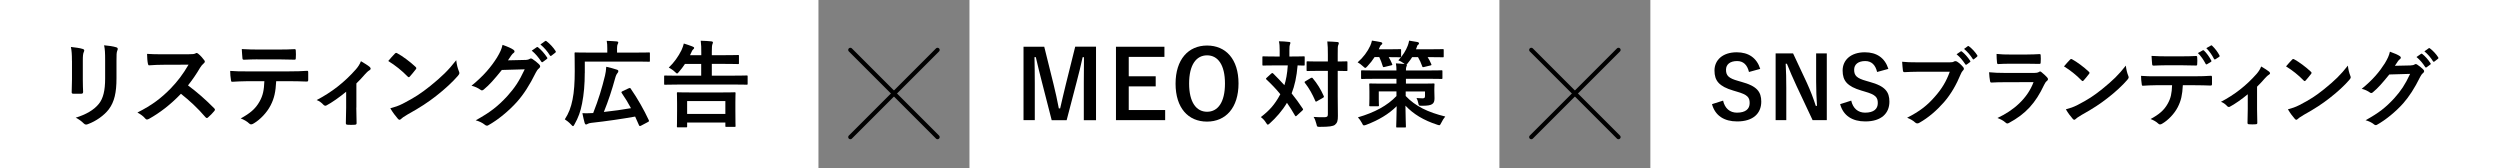
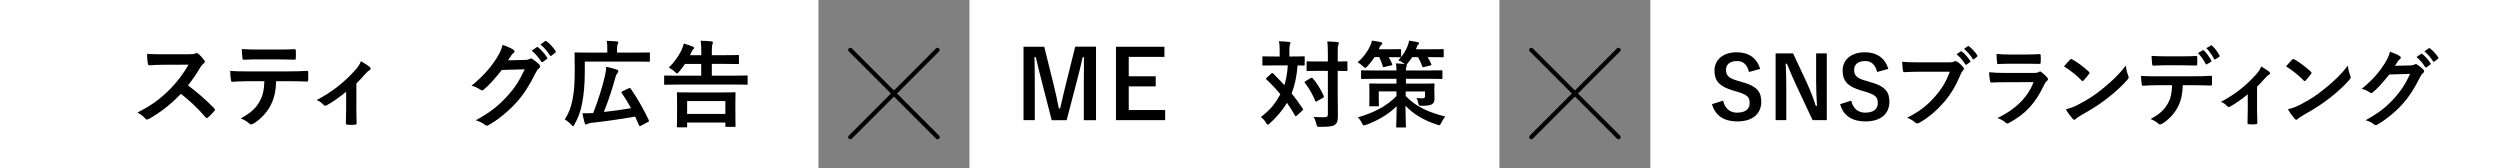
<svg xmlns="http://www.w3.org/2000/svg" id="_レイヤー_2" data-name="レイヤー 2" viewBox="0 0 581.4 39.11">
  <rect x="0" y="0" width="581.4" height="39.11" fill="#808080" stroke="none" />
  <defs>
    <style>
      .cls-1 {
        fill: none;
        stroke: #000;
        stroke-linecap: round;
        stroke-linejoin: round;
      }

      .cls-2 {
        fill: #fff;
      }
    </style>
  </defs>
  <g id="_レイヤー_1-2" data-name="レイヤー 1">
    <g>
      <g>
        <rect class="cls-2" width="190.34" height="39.11" />
        <g>
-           <path d="M16.73,14.13c0-1.52-.07-2.35-.24-3.21.92.11,2.09.24,2.73.46.26.07.37.2.37.35,0,.11-.04.22-.09.33-.2.42-.24.97-.24,2.09v4.44c0,1.14.04,2,.07,2.77,0,.33-.13.44-.48.44h-1.76c-.31,0-.44-.11-.42-.37,0-.77.07-2.05.07-2.99v-4.31ZM27.09,18.24c0,3.26-.48,5.43-1.78,7.17-1.08,1.43-2.99,2.77-4.84,3.45-.18.07-.33.11-.46.11-.18,0-.33-.07-.53-.26-.53-.53-1.1-.95-1.87-1.34,2.35-.73,4.2-1.76,5.37-3.21,1.01-1.25,1.47-3.08,1.47-5.88v-4.16c0-1.89-.04-2.6-.24-3.59,1.06.09,2.11.24,2.86.48.22.07.31.2.31.37,0,.11-.02.24-.09.35-.2.46-.2,1.03-.2,2.4v4.09Z" />
          <path d="M43.97,12.61c.79,0,1.19-.02,1.52-.2.09-.07.15-.09.24-.09.13,0,.24.09.37.18.51.4,1.01.97,1.43,1.54.07.11.11.2.11.29,0,.13-.09.29-.29.44-.29.24-.57.57-.81.97-.9,1.54-1.76,2.77-2.82,4.12,2.11,1.56,4.07,3.28,6.09,5.32.11.11.18.22.18.31s-.04.2-.15.33c-.42.51-.92,1.03-1.47,1.5-.09.09-.18.13-.26.13-.11,0-.2-.07-.31-.18-1.85-2.16-3.74-3.89-5.72-5.46-2.49,2.6-4.99,4.47-7.39,5.81-.2.09-.35.18-.51.18-.13,0-.26-.07-.37-.2-.48-.59-1.12-1.03-1.85-1.43,3.43-1.74,5.48-3.3,7.75-5.61,1.58-1.65,2.79-3.21,4.14-5.52l-5.68.02c-1.14,0-2.29.04-3.48.13-.18.02-.24-.13-.29-.37-.11-.46-.2-1.52-.2-2.29,1.19.09,2.29.09,3.72.09h6.05Z" />
          <path d="M64.23,18.9c-.13,2.46-.44,3.94-1.3,5.61-.88,1.72-2.46,3.32-3.87,4.16-.24.15-.46.26-.66.26-.15,0-.31-.07-.46-.22-.44-.44-1.19-.88-1.96-1.17,2.16-1.17,3.45-2.25,4.38-3.92.81-1.45,1.03-2.64,1.12-4.73h-4.18c-1.1,0-2.18.07-3.3.13-.2.02-.26-.13-.29-.42-.11-.62-.18-1.45-.18-2.11,1.23.11,2.46.11,3.74.11h9.88c1.72,0,2.99-.04,4.29-.13.22,0,.24.13.24.44.02.29.02,1.41,0,1.69,0,.29-.13.37-.33.37-1.14-.04-2.66-.09-4.18-.09h-2.95ZM59.87,13.8c-1.01,0-1.89.04-3.12.09-.29,0-.35-.11-.37-.37-.07-.53-.09-1.32-.15-2.11,1.54.09,2.66.11,3.65.11h4.93c1.23,0,2.62-.02,3.72-.09.22,0,.26.13.26.42.04.53.04,1.08,0,1.61,0,.31-.04.42-.29.42-1.19-.04-2.49-.07-3.7-.07h-4.93Z" />
          <path d="M82.86,25.02c0,1.06.04,2.46.07,3.59.02.26-.11.37-.37.4-.57.04-1.21.04-1.78,0-.24-.02-.37-.13-.35-.4.02-1.25.07-2.35.07-3.52v-3.76c-1.5,1.25-3.43,2.6-4.55,3.17-.09.07-.2.09-.29.09-.15,0-.33-.09-.44-.22-.4-.46-.99-.9-1.58-1.1,3.45-1.8,6.45-4.11,9.13-7.15.51-.59.88-1.14,1.17-1.89.75.44,1.67,1.01,2.02,1.32.15.13.24.29.24.4,0,.15-.11.31-.33.42-.29.15-.79.68-.99.9-.57.66-1.23,1.39-2,2.13v5.63Z" />
-           <path d="M91.82,12.48c.09-.11.2-.18.31-.18.09,0,.18.04.29.11,1.12.59,2.95,1.94,4.2,3.12.13.13.2.22.2.31s-.04.18-.13.29c-.33.44-1.06,1.32-1.36,1.65-.11.11-.18.18-.26.18s-.18-.07-.29-.18c-1.32-1.36-2.9-2.62-4.49-3.59.48-.59,1.12-1.28,1.54-1.72ZM93.73,24.08c2.68-1.39,4.11-2.31,6.34-4.09,2.68-2.18,4.16-3.59,6.03-5.99.13,1.1.33,1.85.62,2.57.07.15.11.29.11.42,0,.2-.11.38-.35.66-1.17,1.36-3.06,3.12-5.06,4.67-1.83,1.43-3.67,2.66-6.65,4.31-.99.59-1.28.81-1.47,1.01-.13.13-.26.22-.4.22-.11,0-.24-.09-.37-.24-.55-.62-1.23-1.52-1.76-2.44,1.12-.31,1.8-.51,2.97-1.1Z" />
          <path d="M122.09,13.95c.57-.02.86-.11,1.1-.26.09-.07.18-.09.29-.09s.22.04.35.13c.55.35,1.06.77,1.5,1.19.2.18.29.35.29.51,0,.18-.11.33-.26.46-.31.24-.53.55-.73.95-1.47,2.99-2.88,5.13-4.36,6.8-1.89,2.13-4.51,4.27-6.69,5.48-.13.09-.24.11-.35.11-.18,0-.33-.09-.51-.24-.55-.44-1.23-.77-2.09-1.01,3.43-1.89,5.17-3.28,7.33-5.61,1.74-1.94,2.75-3.43,4.07-6.25l-5.32.15c-1.8,2.22-2.9,3.48-4.16,4.51-.15.15-.31.24-.46.24-.11,0-.22-.04-.33-.13-.55-.4-1.36-.79-2.11-.95,2.86-2.33,4.55-4.38,5.92-6.54.73-1.23,1.06-1.91,1.3-2.97,1.25.44,2.09.81,2.57,1.17.15.11.22.24.22.37s-.07.26-.24.37c-.22.13-.37.37-.55.59-.24.37-.46.7-.73,1.1l3.96-.09ZM124.82,10.98c.11-.09.2-.07.33.04.68.53,1.47,1.41,2.09,2.35.09.13.09.24-.07.35l-.92.68c-.15.11-.26.09-.37-.07-.66-1.01-1.36-1.85-2.22-2.55l1.17-.81ZM126.78,9.55c.13-.09.2-.07.33.04.81.62,1.61,1.5,2.09,2.27.09.13.11.26-.07.4l-.88.68c-.18.13-.29.07-.37-.07-.59-.95-1.3-1.78-2.2-2.53l1.1-.79Z" />
          <path d="M135.99,16.99c0,2.6-.2,4.93-.62,7.06-.35,1.85-.88,3.32-1.76,4.86-.15.29-.24.42-.35.42s-.22-.11-.44-.35c-.46-.51-1.08-.99-1.47-1.23.92-1.41,1.43-2.75,1.8-4.6.37-1.76.51-4.07.51-6.58,0-2.75-.04-4-.04-4.14,0-.22.02-.24.24-.24.13,0,.9.04,2.99.04h4.38v-.95c0-.68-.02-1.25-.13-1.78.84.02,1.56.07,2.33.13.22.02.35.09.35.22,0,.15-.04.26-.13.42-.09.15-.15.46-.15.95v1.01h4.47c2.09,0,2.82-.04,2.95-.04.2,0,.22.02.22.24v1.67c0,.24-.02.26-.22.26-.13,0-.86-.04-2.95-.04h-11.97v2.66ZM146.2,20.55c.29-.13.33-.15.46.04,1.61,2.31,3.12,4.99,4.22,7.35.09.22.07.31-.2.44l-1.63.86c-.26.13-.37.07-.46-.15-.29-.66-.57-1.32-.88-1.98-2.84.51-6.65,1.08-10.25,1.47-.35.04-.64.13-.81.24-.13.09-.26.13-.35.13-.15,0-.24-.09-.33-.33-.18-.62-.35-1.41-.53-2.29.79.02,1.52.02,2.51-.04,1.25-3.17,2.02-5.72,2.75-8.71.15-.62.24-1.25.29-2.05.86.18,1.78.44,2.44.66.31.09.37.2.37.37,0,.15-.07.29-.2.44-.2.24-.37.55-.55,1.23-.75,2.71-1.54,5.15-2.62,7.81,2.16-.24,4.36-.53,6.31-.88-.64-1.21-1.36-2.38-2.16-3.54-.11-.18-.09-.26.18-.4l1.43-.68Z" />
          <path d="M157.46,19.67c-1.96,0-2.64.04-2.77.04-.22,0-.24-.02-.24-.24v-1.67c0-.22.02-.24.24-.24.13,0,.81.04,2.77.04h5.61v-2.73h-3.78c-.42.64-.88,1.25-1.36,1.8-.22.26-.35.42-.46.42-.13,0-.26-.13-.51-.37-.44-.44-1.01-.77-1.43-1.01,1.21-1.12,2.27-2.64,2.95-4.03.26-.59.42-1.01.55-1.56.68.2,1.41.46,1.94.66.31.11.46.22.46.37,0,.13-.11.24-.24.35-.15.13-.26.31-.37.59-.11.24-.22.51-.35.75h2.62v-.53c0-1.19,0-1.87-.13-2.84.84.02,1.76.07,2.49.15.22.02.35.11.35.24,0,.15-.07.26-.13.44-.09.24-.13.73-.13,1.65v.88h3.1c2.11,0,2.86-.04,2.99-.04.2,0,.22.02.22.24v1.63c0,.22-.02.24-.22.24-.13,0-.88-.04-2.99-.04h-3.1v2.73h5.3c1.96,0,2.64-.04,2.77-.04.24,0,.26.02.26.24v1.67c0,.22-.02.24-.26.24-.13,0-.81-.04-2.77-.04h-13.36ZM157.66,29.62c-.22,0-.24-.02-.24-.24,0-.13.04-.68.04-3.63v-1.65c0-1.67-.04-2.24-.04-2.4,0-.22.02-.24.24-.24.13,0,.9.04,3.01.04h7.11c2.13,0,2.88-.04,3.04-.04.22,0,.24.02.24.24,0,.13-.04.73-.04,2.07v1.89c0,2.95.04,3.5.04,3.63,0,.2-.02.22-.24.22h-1.89c-.22,0-.24-.02-.24-.22v-.79h-8.89v.88c0,.22-.02.24-.26.24h-1.87ZM159.8,26.5h8.89v-2.99h-8.89v2.99Z" />
        </g>
      </g>
      <g>
        <rect class="cls-2" x="225.46" width="123.24" height="39.11" />
        <g>
          <path d="M254.89,27.95h-2.84v-8.62c0-2.13.02-4,.04-6.03h-.31c-.44,1.96-.84,3.72-1.41,5.81l-2.31,8.84h-3.48l-2.24-8.74c-.53-1.98-.95-3.83-1.45-5.92h-.31c.04,1.98.07,3.96.07,6.07v8.58h-2.62V10.87h4.82l2.16,8.71c.44,1.78.88,3.76,1.23,5.63h.31c.46-1.87.81-3.63,1.32-5.59l2.18-8.76h4.84v17.07Z" />
          <path d="M270.8,13.23h-8.3v4.51h6.27v2.35h-6.27v5.5h8.47v2.35h-11.44V10.87h11.27v2.35Z" />
-           <path d="M288.03,19.41c0,5.63-2.95,8.87-7.33,8.87s-7.31-3.19-7.31-8.82,2.97-8.87,7.33-8.87,7.31,3.17,7.31,8.82ZM276.54,19.43c0,4.36,1.67,6.56,4.18,6.56s4.16-2.2,4.16-6.56-1.65-6.56-4.16-6.56-4.18,2.18-4.18,6.56Z" />
          <path d="M295.68,17.1c.09-.09.15-.11.22-.11s.13.02.2.11c.88.88,1.76,1.78,2.6,2.71.37-1.17.66-2.64.79-4.6h-3.01c-1.89,0-2.53.04-2.66.04-.22,0-.24-.02-.24-.26v-1.65c0-.22.02-.24.24-.24.13,0,.77.04,2.66.04h1.12v-1.41c0-.97-.04-1.54-.18-2.13.81.02,1.52.04,2.33.15.22,0,.35.09.35.22,0,.15-.07.26-.13.44-.07.18-.11.46-.11,1.32v1.41h.64c1.91,0,2.55-.04,2.68-.04.22,0,.24.02.24.24v1.65c0,.24-.02.26-.24.26-.11,0-.48-.02-1.41-.04-.22,2.68-.7,4.78-1.39,6.51.9,1.12,1.76,2.29,2.57,3.52.13.18.15.24-.07.46l-1.3,1.19c-.09.09-.18.15-.24.15s-.11-.07-.2-.2c-.57-1.01-1.19-1.98-1.85-2.93-1.03,1.78-2.6,3.54-3.98,4.77-.22.2-.35.31-.46.31-.13,0-.24-.15-.44-.46-.31-.53-.73-.95-1.19-1.3,1.98-1.54,3.19-2.82,4.53-5.32-.95-1.17-2.02-2.29-3.21-3.41-.18-.13-.18-.2.02-.4l1.1-1.01ZM304.85,18.16c.22-.13.31-.13.44.04,1.01,1.19,1.89,2.6,2.55,4.11.09.22.07.29-.15.42l-1.41.81c-.26.15-.31.13-.4-.09-.66-1.54-1.43-2.93-2.4-4.16-.15-.2-.11-.26.11-.4l1.25-.75ZM311.1,22.51c0,1.54.04,3.21.04,4.44,0,1.12-.13,1.61-.68,2.07-.46.35-1.36.48-3.5.48-.66,0-.66.02-.81-.66-.18-.68-.37-1.21-.66-1.65.86.07,1.85.09,2.51.07.64,0,.81-.18.81-.7v-10.08h-2.11c-1.85,0-2.46.04-2.6.04-.22,0-.24-.02-.24-.24v-1.78c0-.22.02-.24.24-.24.13,0,.75.04,2.6.04h2.11v-1.56c0-1.41-.02-2.11-.13-3.1.79.02,1.61.07,2.33.13.22.02.35.13.35.24,0,.2-.07.31-.13.46-.13.26-.13.75-.13,2.22v1.61c1.39,0,1.91-.04,2.02-.04.22,0,.24.02.24.24v1.78c0,.22-.02.24-.24.24-.11,0-.64-.02-2.02-.04v6.03Z" />
          <path d="M319.66,13.29c-.46.73-1.01,1.43-1.67,2.13-.24.24-.35.37-.48.37s-.26-.13-.53-.37c-.44-.42-.9-.75-1.25-.92,1.34-1.17,2.31-2.51,2.93-3.85.2-.44.29-.73.4-1.21.73.09,1.43.24,2.05.35.24.07.35.13.35.31s-.11.26-.26.35c-.13.09-.2.22-.35.55l-.2.46h2.33c1.87,0,2.49-.04,2.62-.04.22,0,.24.02.24.24v1.43c0,.22-.02.24-.24.24-.13,0-.73-.04-2.64-.04.31.51.55,1.01.79,1.58.09.22.09.26-.22.33l-1.52.37c-.33.09-.37.04-.44-.18-.22-.79-.51-1.47-.81-2.11h-1.08ZM330.31,19.45c2.16,0,2.93-.04,3.08-.04.2,0,.22.02.22.24,0,.13-.04.44-.04,1.12v.29c0,.62.04,1.32.04,1.8,0,.64-.13,1.08-.53,1.34-.37.26-.99.4-2.38.4-.7,0-.75,0-.88-.68-.09-.44-.2-.77-.4-1.12.7.04,1.14.07,1.39.07.48,0,.59-.13.59-.57v-1.03h-4.49v1.06c2.27,2.4,5.19,3.78,9.2,4.77-.35.42-.66.92-.92,1.45-.22.42-.29.57-.46.57-.13,0-.29-.04-.53-.13-3.15-1.03-5.48-2.44-7.35-4.42.02,2.6.11,4.4.11,4.84,0,.22-.02.24-.24.24h-1.8c-.2,0-.22-.02-.22-.24,0-.44.09-2.13.11-4.71-1.85,1.85-4.25,3.26-7.08,4.33-.24.09-.4.13-.53.13-.2,0-.29-.15-.48-.57-.26-.48-.59-.95-.92-1.3,3.92-1.14,6.84-2.73,8.96-4.95v-1.08h-4.11v1.85c0,.88.04,1.23.04,1.36,0,.22-.02.24-.22.24h-1.8c-.22,0-.24-.02-.24-.24,0-.15.04-.53.04-1.58v-1.63c0-1.03-.04-1.45-.04-1.61,0-.22.02-.24.24-.24.15,0,.92.04,3.08.04h3.01v-1.12h-5.13c-2.02,0-2.71.04-2.84.04-.24,0-.26-.02-.26-.24v-1.54c0-.22.02-.24.26-.24.13,0,.81.04,2.84.04h5.13c0-.66-.02-1.03-.13-1.65.68.02,1.34.09,2.02.15l-.22-.18c-.42-.31-.86-.55-1.23-.68,1.06-1.14,1.78-2.33,2.18-3.39.13-.33.24-.71.33-1.19.62.09,1.5.24,1.96.33.22.07.33.13.33.31s-.09.24-.24.35c-.15.11-.18.24-.31.62-.07.13-.11.26-.15.4h3.28c2.07,0,2.79-.04,2.93-.04.22,0,.24.02.24.24v1.43c0,.22-.02.24-.24.24-.13,0-.86-.04-2.93-.04h-.57c.33.48.59,1.03.84,1.61.09.22.07.26-.2.33l-1.45.35c-.33.09-.4.04-.46-.18-.26-.75-.59-1.47-.97-2.11h-1.36c-.26.42-.57.86-.97,1.34-.15.22-.26.35-.35.4.07.04.09.09.09.13,0,.13-.04.22-.11.35-.07.15-.11.37-.11.88h5.39c2.02,0,2.71-.04,2.84-.04.24,0,.26.02.26.24v1.54c0,.22-.02.24-.26.24-.13,0-.81-.04-2.84-.04h-5.39v1.12h3.39Z" />
        </g>
      </g>
      <g>
        <line class="cls-1" x1="197.76" y1="11.61" x2="218.03" y2="31.88" />
        <line class="cls-1" x1="218.03" y1="11.61" x2="197.76" y2="31.88" />
      </g>
      <g>
        <rect class="cls-2" x="383.81" width="197.59" height="39.11" />
        <g>
          <path d="M406.74,16.74c-.4-1.68-1.32-2.54-2.76-2.54-1.64,0-2.58.78-2.58,2.02,0,1.36.6,1.98,2.84,2.6l.82.24c3.54.96,4.54,2.3,4.54,4.58,0,2.72-1.88,4.6-5.6,4.6-3.02,0-5.12-1.32-5.86-4.02l2.58-.82c.4,1.8,1.58,2.8,3.22,2.8,2.04,0,2.96-.88,2.96-2.22s-.48-1.96-3.02-2.68l-.8-.24c-3.3-.98-4.36-2.28-4.36-4.66s1.84-4.24,5.18-4.24c2.72,0,4.64,1.28,5.46,3.86l-2.62.72Z" />
          <path d="M424.84,27.94h-3.3l-3.76-8c-.9-1.94-1.52-3.38-2.22-5.12h-.28c.1,1.84.14,3.68.14,5.6v7.52h-2.48v-15.52h4.06l3.22,6.88c.88,1.94,1.48,3.52,2.06,5.32h.28c-.12-1.9-.2-3.6-.2-5.68v-6.52h2.48v15.52Z" />
          <path d="M436.54,16.74c-.4-1.68-1.32-2.54-2.76-2.54-1.64,0-2.58.78-2.58,2.02,0,1.36.6,1.98,2.84,2.6l.82.24c3.54.96,4.54,2.3,4.54,4.58,0,2.72-1.88,4.6-5.6,4.6-3.02,0-5.12-1.32-5.86-4.02l2.58-.82c.4,1.8,1.58,2.8,3.22,2.8,2.04,0,2.96-.88,2.96-2.22s-.48-1.96-3.02-2.68l-.8-.24c-3.3-.98-4.36-2.28-4.36-4.66s1.84-4.24,5.18-4.24c2.72,0,4.64,1.28,5.46,3.86l-2.62.72Z" />
          <path d="M446.22,16.68c-1.3,0-2.44.06-3.3.1-.26.02-.34-.12-.38-.4-.06-.4-.14-1.44-.18-2.02.9.1,1.96.14,3.84.14h7.14c.6,0,.82-.04,1.1-.2.1-.06.2-.08.3-.08.12,0,.24.04.38.1.54.34,1.08.84,1.46,1.32.1.12.14.22.14.34,0,.18-.1.34-.28.5-.18.18-.28.38-.46.78-.98,2.36-2.2,4.56-3.88,6.5-1.72,1.96-3.66,3.62-5.68,4.76-.18.12-.36.18-.54.18-.16,0-.34-.06-.5-.22-.46-.44-1.12-.8-1.86-1.1,2.92-1.48,4.7-2.86,6.54-5,1.56-1.78,2.58-3.48,3.38-5.7h-7.22ZM455.98,11.96c.1-.08.18-.06.3.04.62.48,1.34,1.28,1.9,2.14.08.12.08.22-.06.32l-.74.54c-.14.1-.24.08-.34-.06-.6-.92-1.24-1.68-2.02-2.32l.96-.66ZM457.62,10.74c.12-.08.18-.06.3.04.74.56,1.46,1.36,1.9,2.06.08.12.1.22-.06.36l-.66.54c-.06.06-.12.08-.16.08-.08,0-.14-.06-.18-.14-.54-.86-1.18-1.62-2-2.3l.86-.64Z" />
          <path d="M466.1,19.12c-1,0-2,.02-3,.08-.18,0-.26-.12-.3-.38-.12-.5-.16-1.24-.22-2.02,1.14.12,2.36.16,3.68.16h6.86c.34,0,.74-.04,1.06-.22.1-.08.18-.12.26-.12.1,0,.2.06.3.14.48.38,1.02.88,1.34,1.24.14.14.2.28.2.42,0,.12-.06.26-.22.38-.32.26-.46.48-.68.94-2,4.26-4.3,6.76-8.16,8.84-.16.08-.28.14-.4.14-.14,0-.28-.08-.44-.24-.54-.48-1.18-.78-1.86-1.04,3.7-1.72,6.96-4.48,8.4-8.34l-6.82.02ZM467.44,14.82c-.9,0-1.9.02-2.74.08-.2,0-.26-.12-.28-.44-.06-.42-.1-1.3-.1-1.92,1.22.12,1.82.14,3.28.14h3.6c1.3,0,2.36-.06,3.14-.1.18,0,.24.1.24.32.04.5.04,1.06,0,1.56,0,.34-.06.42-.36.4-.66,0-1.6-.04-2.82-.04h-3.96Z" />
          <path d="M481.4,13.88c.08-.1.18-.16.28-.16.08,0,.16.04.26.1,1.02.54,2.68,1.76,3.82,2.84.12.12.18.2.18.28s-.04.16-.12.26c-.3.4-.96,1.2-1.24,1.5-.1.1-.16.16-.24.16s-.16-.06-.26-.16c-1.2-1.24-2.64-2.38-4.08-3.26.44-.54,1.02-1.16,1.4-1.56ZM483.14,24.42c2.44-1.26,3.74-2.1,5.76-3.72,2.44-1.98,3.78-3.26,5.48-5.44.12,1,.3,1.68.56,2.34.06.14.1.26.1.38,0,.18-.1.34-.32.6-1.06,1.24-2.78,2.84-4.6,4.24-1.66,1.3-3.34,2.42-6.04,3.92-.9.54-1.16.74-1.34.92-.12.12-.24.2-.36.2-.1,0-.22-.08-.34-.22-.5-.56-1.12-1.38-1.6-2.22,1.02-.28,1.64-.46,2.7-1Z" />
          <path d="M507.64,19.82c-.12,2.24-.4,3.58-1.18,5.1-.8,1.56-2.24,3.02-3.52,3.78-.22.14-.42.24-.6.24-.14,0-.28-.06-.42-.2-.4-.4-1.08-.8-1.78-1.06,1.96-1.06,3.14-2.04,3.98-3.56.74-1.32.94-2.4,1.02-4.3h-3.8c-1,0-1.98.06-3,.12-.18.02-.24-.12-.26-.38-.1-.56-.16-1.32-.16-1.92,1.12.1,2.24.1,3.4.1h8.98c1.56,0,2.72-.04,3.9-.12.2,0,.22.12.22.4.02.26.02,1.28,0,1.54,0,.26-.12.34-.3.34-1.04-.04-2.42-.08-3.8-.08h-2.68ZM503.68,15.18c-.92,0-1.72.04-2.84.08-.26,0-.32-.1-.34-.34-.06-.48-.08-1.2-.14-1.92,1.4.08,2.42.1,3.32.1h3.68c1.12,0,2.38-.02,3.38-.08.2,0,.24.12.24.38.04.48.04.98,0,1.46,0,.28-.04.38-.26.38-1.08-.04-2.26-.06-3.36-.06h-3.68ZM512.28,11.7c.1-.06.18-.04.28.06.58.54,1.22,1.42,1.7,2.32.06.12.06.22-.1.32l-.9.54c-.14.08-.24.04-.32-.1-.52-.98-1.08-1.8-1.8-2.5l1.14-.64ZM514.18,10.58c.12-.08.18-.04.28.06.68.64,1.32,1.5,1.7,2.24.06.12.08.24-.1.36l-.84.54c-.18.1-.28.02-.34-.1-.46-.9-1.02-1.72-1.78-2.48l1.08-.62Z" />
          <path d="M524.9,25.28c0,.96.04,2.24.06,3.26.02.24-.1.34-.34.36-.52.04-1.1.04-1.62,0-.22-.02-.34-.12-.32-.36.02-1.14.06-2.14.06-3.2v-3.42c-1.36,1.14-3.12,2.36-4.14,2.88-.08.06-.18.08-.26.08-.14,0-.3-.08-.4-.2-.36-.42-.9-.82-1.44-1,3.14-1.64,5.86-3.74,8.3-6.5.46-.54.8-1.04,1.06-1.72.68.4,1.52.92,1.84,1.2.14.12.22.26.22.36,0,.14-.1.28-.3.38-.26.14-.72.62-.9.82-.52.6-1.12,1.26-1.82,1.94v5.12Z" />
          <path d="M533.04,13.88c.08-.1.18-.16.28-.16.08,0,.16.04.26.1,1.02.54,2.68,1.76,3.82,2.84.12.12.18.2.18.28s-.04.16-.12.26c-.3.4-.96,1.2-1.24,1.5-.1.1-.16.16-.24.16s-.16-.06-.26-.16c-1.2-1.24-2.64-2.38-4.08-3.26.44-.54,1.02-1.16,1.4-1.56ZM534.78,24.42c2.44-1.26,3.74-2.1,5.76-3.72,2.44-1.98,3.78-3.26,5.48-5.44.12,1,.3,1.68.56,2.34.06.14.1.26.1.38,0,.18-.1.34-.32.6-1.06,1.24-2.78,2.84-4.6,4.24-1.66,1.3-3.34,2.42-6.04,3.92-.9.54-1.16.74-1.34.92-.12.12-.24.2-.36.2-.1,0-.22-.08-.34-.22-.5-.56-1.12-1.38-1.6-2.22,1.02-.28,1.64-.46,2.7-1Z" />
          <path d="M560.56,15.22c.52-.02.78-.1,1-.24.08-.06.16-.08.26-.08s.2.04.32.12c.5.32.96.7,1.36,1.08.18.16.26.32.26.46,0,.16-.1.3-.24.42-.28.22-.48.5-.66.86-1.34,2.72-2.62,4.66-3.96,6.18-1.72,1.94-4.1,3.88-6.08,4.98-.12.08-.22.1-.32.1-.16,0-.3-.08-.46-.22-.5-.4-1.12-.7-1.9-.92,3.12-1.72,4.7-2.98,6.66-5.1,1.58-1.76,2.5-3.12,3.7-5.68l-4.84.14c-1.64,2.02-2.64,3.16-3.78,4.1-.14.14-.28.22-.42.22-.1,0-.2-.04-.3-.12-.5-.36-1.24-.72-1.92-.86,2.6-2.12,4.14-3.98,5.38-5.94.66-1.12.96-1.74,1.18-2.7,1.14.4,1.9.74,2.34,1.06.14.1.2.22.2.34s-.06.24-.22.34c-.2.12-.34.34-.5.54-.22.34-.42.64-.66,1l3.6-.08ZM563.04,12.52c.1-.08.18-.06.3.04.62.48,1.34,1.28,1.9,2.14.08.12.08.22-.06.32l-.84.62c-.14.1-.24.08-.34-.06-.6-.92-1.24-1.68-2.02-2.32l1.06-.74ZM564.82,11.22c.12-.08.18-.06.3.04.74.56,1.46,1.36,1.9,2.06.08.12.1.24-.06.36l-.8.62c-.16.12-.26.06-.34-.06-.54-.86-1.18-1.62-2-2.3l1-.72Z" />
        </g>
      </g>
      <g>
        <line class="cls-1" x1="356.12" y1="11.61" x2="376.39" y2="31.88" />
        <line class="cls-1" x1="376.39" y1="11.61" x2="356.12" y2="31.88" />
      </g>
    </g>
  </g>
</svg>